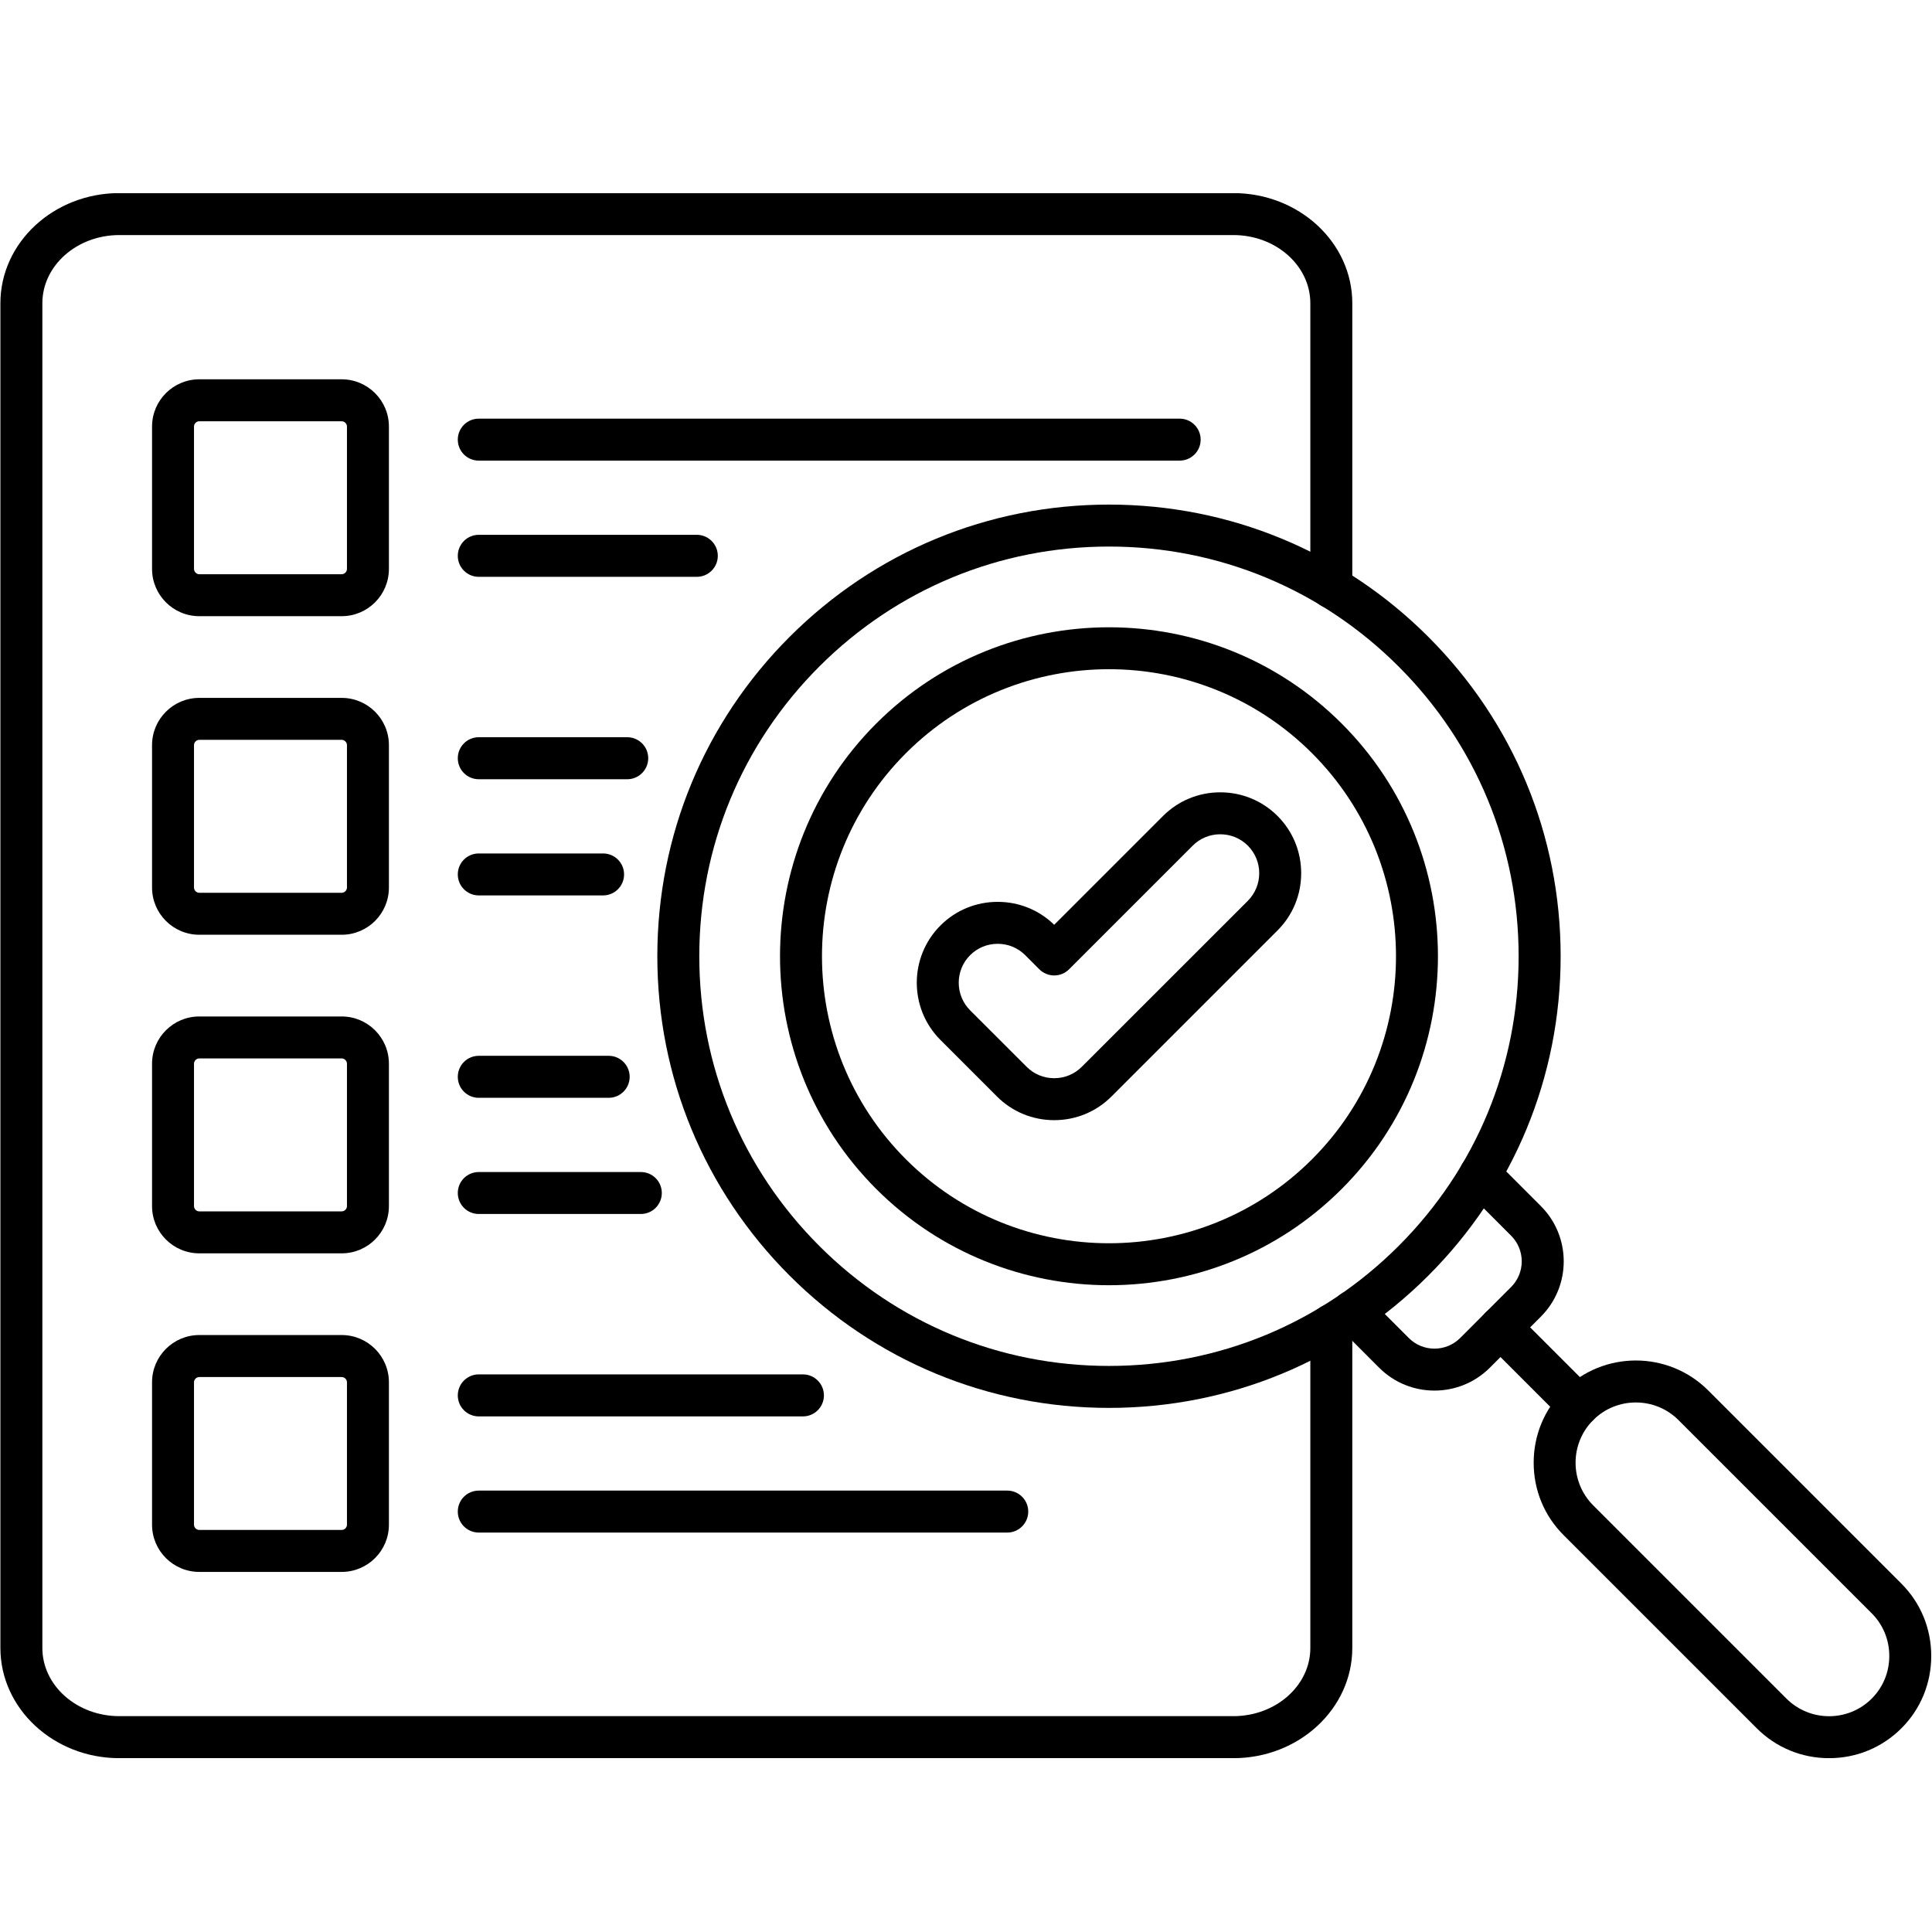
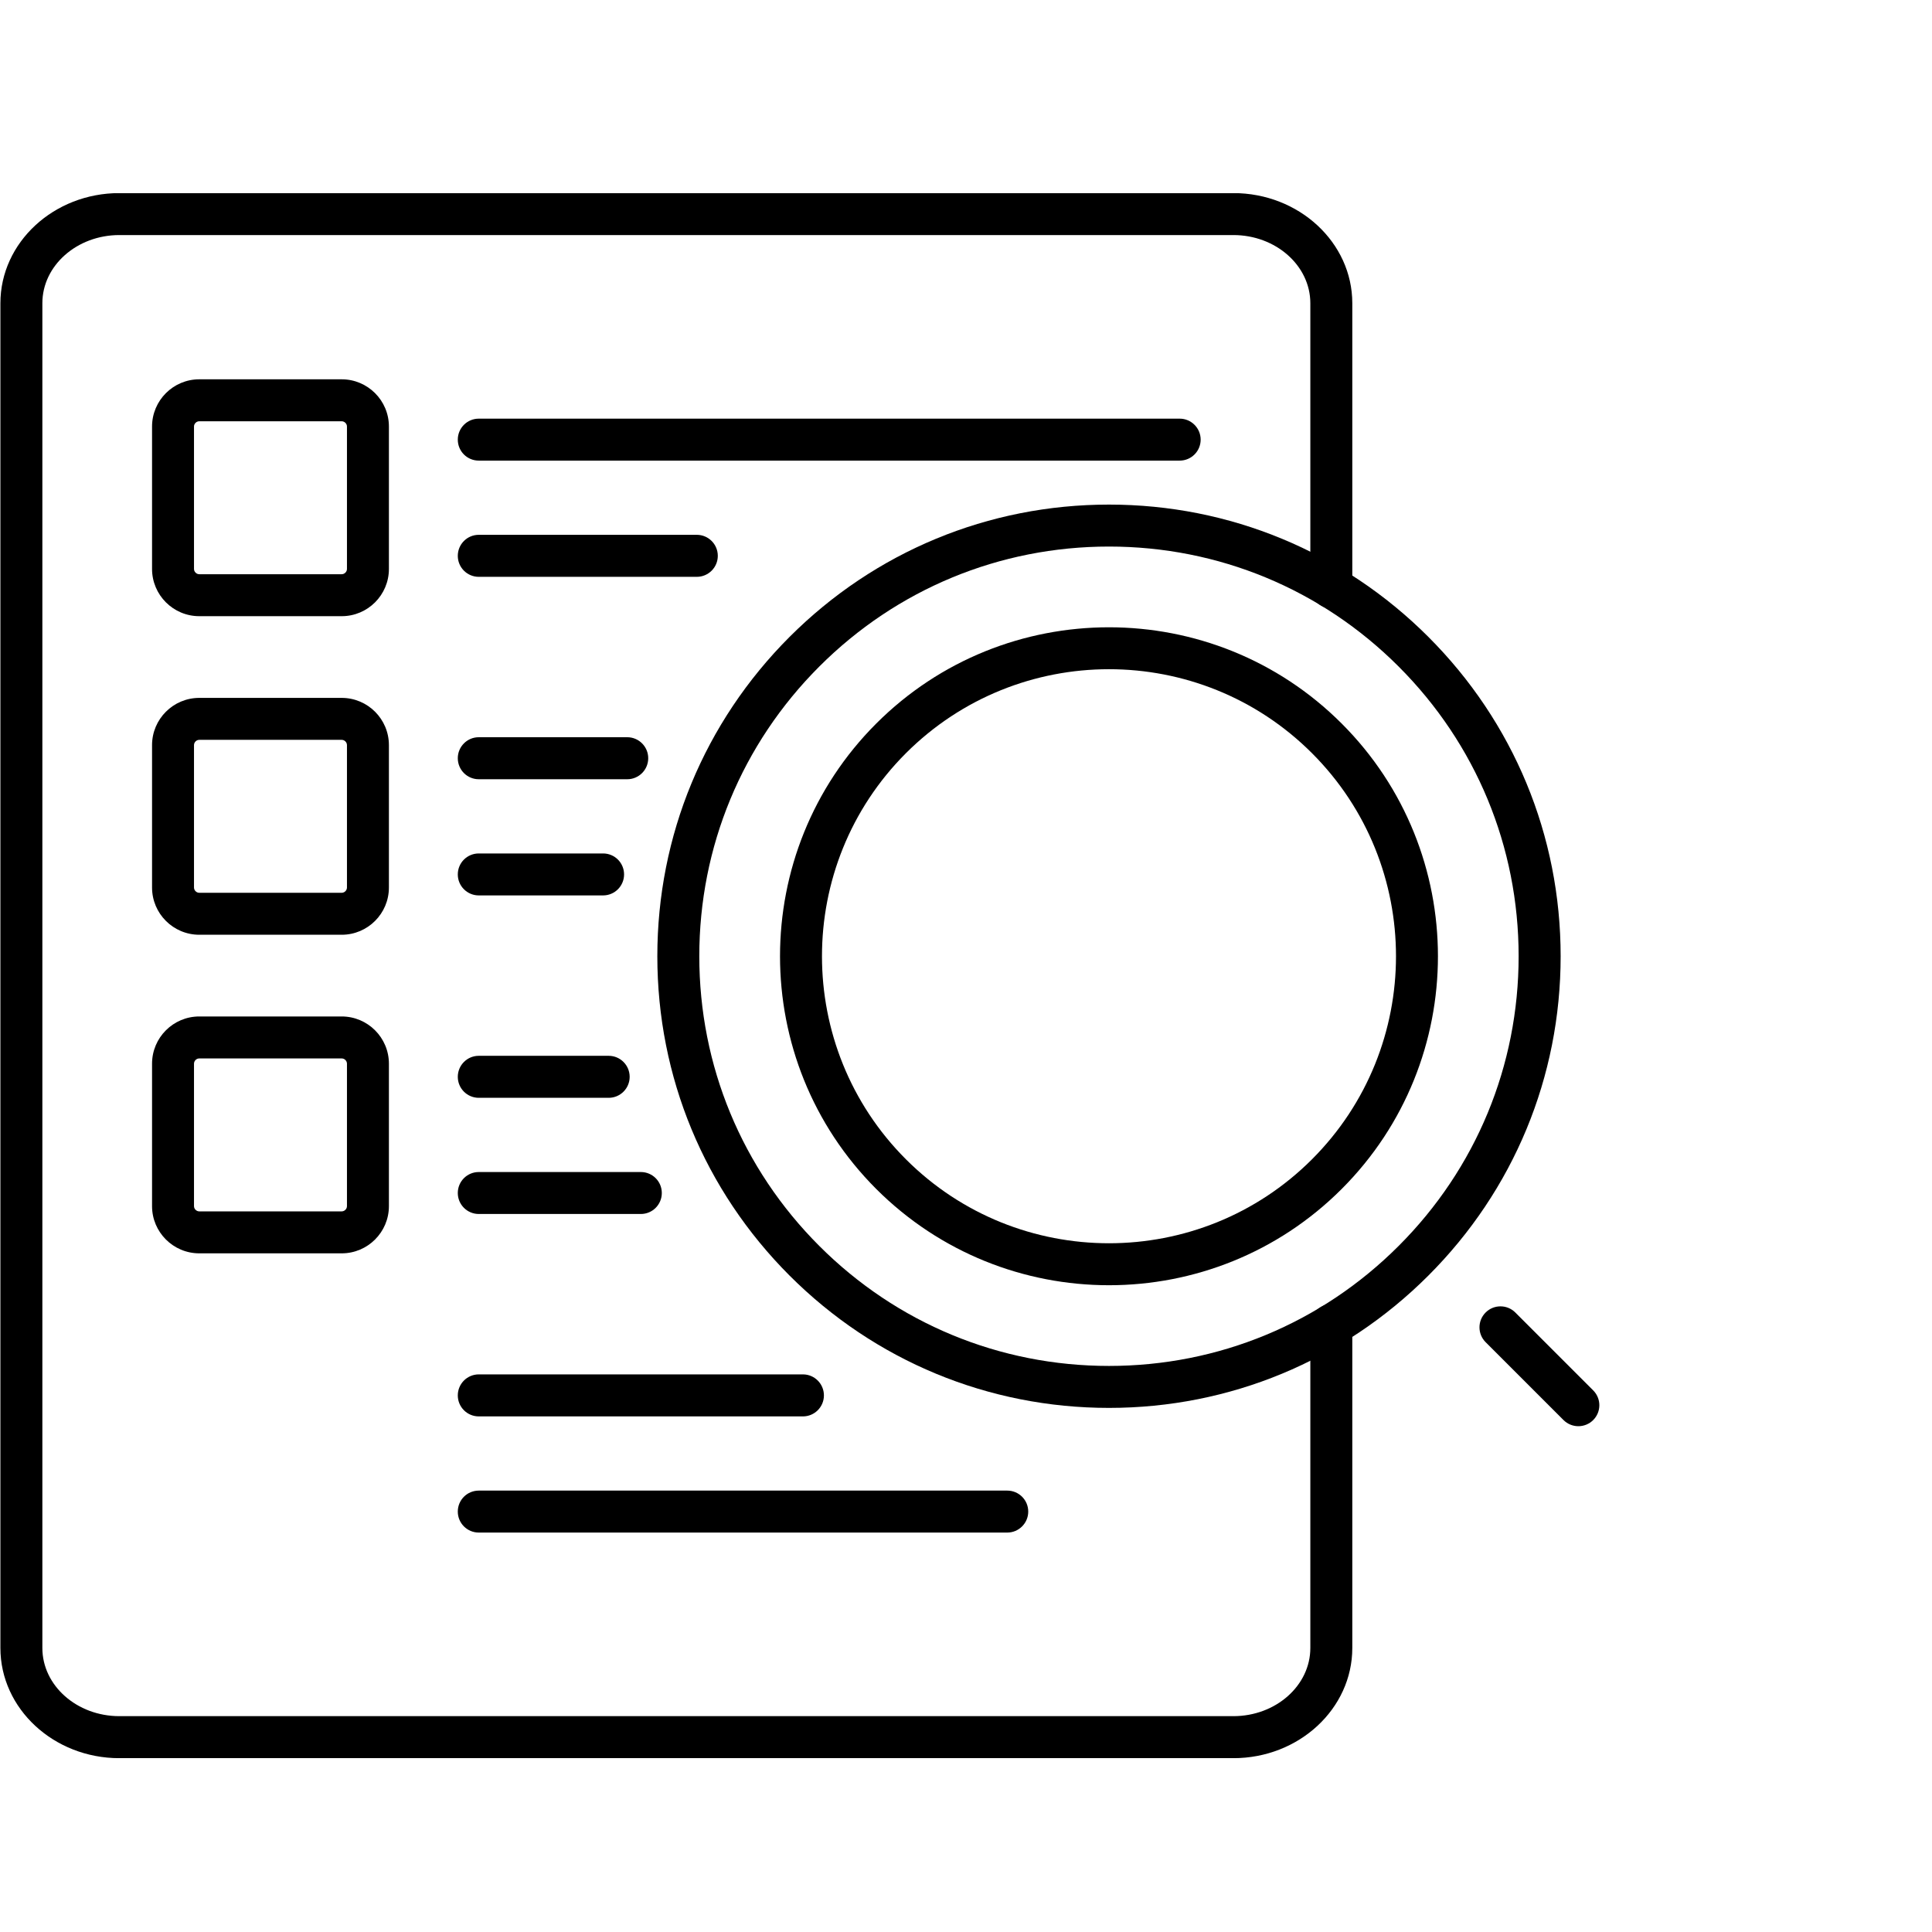
<svg xmlns="http://www.w3.org/2000/svg" width="200" zoomAndPan="magnify" viewBox="0 0 150 150" height="200" preserveAspectRatio="xMidYMid meet" version="1.0">
  <defs>
    <clipPath id="id1">
-       <path d="M 119 105 L 150 105 L 150 136.5 L 119 136.5 Z M 119 105 " clip-rule="nonzero" />
-     </clipPath>
+       </clipPath>
    <clipPath id="id2">
      <path d="M 0 15 L 105 15 L 105 136.5 L 0 136.5 Z M 0 15 " clip-rule="nonzero" />
    </clipPath>
  </defs>
  <path fill="#000000" d="M 122.543 110.73 C 122.125 110.73 121.711 110.57 121.391 110.254 L 115.344 104.207 C 114.707 103.57 114.707 102.539 115.344 101.902 C 115.98 101.266 117.012 101.266 117.648 101.902 L 123.695 107.949 C 124.332 108.586 124.332 109.617 123.695 110.254 C 123.379 110.57 122.961 110.73 122.543 110.73 Z M 122.543 110.73 " fill-opacity="1" fill-rule="nonzero" />
  <g clip-path="url(#id1)">
    <path fill="#000000" d="M 142.012 136.504 C 139.883 136.504 137.891 135.68 136.395 134.184 L 121.391 119.18 C 119.895 117.684 119.074 115.691 119.074 113.566 C 119.074 111.438 119.895 109.445 121.391 107.949 C 124.488 104.855 129.523 104.855 132.621 107.949 L 147.625 122.953 C 149.121 124.449 149.941 126.445 149.941 128.57 C 149.941 130.695 149.121 132.691 147.625 134.184 C 146.129 135.68 144.137 136.504 142.012 136.504 Z M 127.004 108.887 C 125.805 108.887 124.609 109.34 123.695 110.254 C 121.871 112.078 121.871 115.051 123.695 116.875 L 138.699 131.879 C 140.527 133.703 143.496 133.703 145.32 131.879 C 146.199 131 146.684 129.824 146.684 128.57 C 146.684 127.312 146.199 126.137 145.32 125.258 L 130.316 110.254 C 129.402 109.34 128.203 108.887 127.004 108.887 Z M 127.004 108.887 " fill-opacity="1" fill-rule="nonzero" />
  </g>
  <path fill="#000000" d="M 86.102 109.309 C 76.734 109.309 67.93 105.66 61.305 99.039 C 54.684 92.414 51.035 83.609 51.035 74.242 C 51.035 64.875 54.684 56.07 61.305 49.445 C 67.93 42.824 76.734 39.176 86.102 39.176 C 95.469 39.176 104.273 42.824 110.895 49.445 C 117.52 56.07 121.168 64.875 121.168 74.242 C 121.168 83.609 117.52 92.414 110.895 99.039 C 104.273 105.66 95.469 109.309 86.102 109.309 Z M 86.102 42.434 C 77.605 42.434 69.617 45.742 63.609 51.75 C 57.602 57.758 54.293 65.746 54.293 74.242 C 54.293 82.738 57.602 90.727 63.609 96.734 C 69.617 102.742 77.605 106.051 86.102 106.051 C 94.598 106.051 102.586 102.742 108.59 96.734 C 114.598 90.727 117.906 82.738 117.906 74.242 C 117.906 65.746 114.598 57.758 108.59 51.75 C 102.586 45.742 94.598 42.434 86.102 42.434 Z M 86.102 42.434 " fill-opacity="1" fill-rule="nonzero" />
  <path fill="#000000" d="M 86.102 99.785 C 79.559 99.785 73.016 97.293 68.031 92.312 C 58.07 82.348 58.07 66.137 68.031 56.176 C 77.996 46.211 94.207 46.211 104.168 56.176 C 114.133 66.137 114.133 82.348 104.168 92.312 C 99.188 97.293 92.645 99.785 86.102 99.785 Z M 86.102 51.957 C 80.391 51.957 74.684 54.133 70.336 58.477 C 61.645 67.172 61.645 81.312 70.336 90.008 C 79.027 98.699 93.172 98.699 101.863 90.008 C 110.559 81.312 110.559 67.172 101.863 58.477 C 97.52 54.133 91.809 51.957 86.102 51.957 Z M 86.102 51.957 " fill-opacity="1" fill-rule="nonzero" />
-   <path fill="#000000" d="M 111.371 107.965 C 109.816 107.965 108.262 107.375 107.078 106.191 L 103.863 102.973 C 103.227 102.336 103.227 101.305 103.863 100.668 C 104.5 100.031 105.531 100.031 106.168 100.668 L 109.383 103.887 C 110.48 104.984 112.266 104.98 113.363 103.887 L 117.324 99.922 C 118.422 98.824 118.422 97.039 117.324 95.941 L 113.762 92.375 C 113.125 91.738 113.125 90.707 113.762 90.07 C 114.398 89.438 115.43 89.438 116.066 90.07 L 119.629 93.637 C 122 96.004 122 99.859 119.629 102.227 L 115.668 106.191 C 114.484 107.371 112.93 107.965 111.371 107.965 Z M 111.371 107.965 " fill-opacity="1" fill-rule="nonzero" />
  <path fill="#000000" d="M 26.531 47.84 L 15.473 47.84 C 13.449 47.84 11.805 46.195 11.805 44.172 L 11.805 33.117 C 11.805 31.094 13.449 29.449 15.473 29.449 L 26.527 29.449 C 28.551 29.449 30.195 31.094 30.195 33.117 L 30.195 44.172 C 30.195 46.195 28.551 47.84 26.531 47.84 Z M 15.473 32.707 C 15.25 32.707 15.062 32.895 15.062 33.113 L 15.062 44.172 C 15.062 44.395 15.25 44.582 15.473 44.582 L 26.527 44.582 C 26.75 44.582 26.938 44.395 26.938 44.172 L 26.938 33.113 C 26.938 32.895 26.75 32.707 26.527 32.707 Z M 15.473 32.707 " fill-opacity="1" fill-rule="nonzero" />
  <path fill="#000000" d="M 91.59 35.762 L 37.172 35.762 C 36.27 35.762 35.543 35.035 35.543 34.133 C 35.543 33.234 36.27 32.504 37.172 32.504 L 91.59 32.504 C 92.488 32.504 93.219 33.234 93.219 34.133 C 93.219 35.035 92.488 35.762 91.59 35.762 Z M 91.59 35.762 " fill-opacity="1" fill-rule="nonzero" />
  <path fill="#000000" d="M 54.098 44.785 L 37.172 44.785 C 36.27 44.785 35.543 44.055 35.543 43.156 C 35.543 42.254 36.27 41.523 37.172 41.523 L 54.098 41.523 C 55 41.523 55.73 42.254 55.73 43.156 C 55.73 44.055 55 44.785 54.098 44.785 Z M 54.098 44.785 " fill-opacity="1" fill-rule="nonzero" />
  <path fill="#000000" d="M 26.531 72.574 L 15.473 72.574 C 13.449 72.574 11.805 70.93 11.805 68.906 L 11.805 57.852 C 11.805 55.828 13.449 54.184 15.473 54.184 L 26.527 54.184 C 28.551 54.184 30.195 55.828 30.195 57.852 L 30.195 68.906 C 30.195 70.93 28.551 72.574 26.531 72.574 Z M 15.473 57.441 C 15.25 57.441 15.062 57.629 15.062 57.852 L 15.062 68.906 C 15.062 69.129 15.25 69.316 15.473 69.316 L 26.527 69.316 C 26.75 69.316 26.938 69.129 26.938 68.906 L 26.938 57.852 C 26.938 57.629 26.75 57.441 26.527 57.441 Z M 15.473 57.441 " fill-opacity="1" fill-rule="nonzero" />
  <path fill="#000000" d="M 48.699 60.5 L 37.172 60.5 C 36.27 60.5 35.543 59.77 35.543 58.867 C 35.543 57.969 36.27 57.238 37.172 57.238 L 48.699 57.238 C 49.598 57.238 50.328 57.969 50.328 58.867 C 50.328 59.77 49.598 60.5 48.699 60.5 Z M 48.699 60.5 " fill-opacity="1" fill-rule="nonzero" />
  <path fill="#000000" d="M 46.824 69.52 L 37.172 69.52 C 36.27 69.52 35.543 68.789 35.543 67.891 C 35.543 66.988 36.27 66.262 37.172 66.262 L 46.824 66.262 C 47.723 66.262 48.453 66.988 48.453 67.891 C 48.453 68.789 47.723 69.52 46.824 69.52 Z M 46.824 69.52 " fill-opacity="1" fill-rule="nonzero" />
  <path fill="#000000" d="M 26.531 97.309 L 15.473 97.309 C 13.449 97.309 11.805 95.664 11.805 93.645 L 11.805 82.586 C 11.805 80.562 13.449 78.918 15.473 78.918 L 26.527 78.918 C 28.551 78.918 30.195 80.562 30.195 82.586 L 30.195 93.645 C 30.195 95.664 28.551 97.309 26.531 97.309 Z M 15.473 82.176 C 15.25 82.176 15.062 82.363 15.062 82.586 L 15.062 93.645 C 15.062 93.863 15.25 94.051 15.473 94.051 L 26.527 94.051 C 26.75 94.051 26.938 93.863 26.938 93.645 L 26.938 82.586 C 26.938 82.363 26.75 82.176 26.527 82.176 Z M 15.473 82.176 " fill-opacity="1" fill-rule="nonzero" />
  <path fill="#000000" d="M 47.258 85.234 L 37.172 85.234 C 36.27 85.234 35.543 84.504 35.543 83.605 C 35.543 82.703 36.27 81.973 37.172 81.973 L 47.258 81.973 C 48.156 81.973 48.887 82.703 48.887 83.605 C 48.887 84.504 48.156 85.234 47.258 85.234 Z M 47.258 85.234 " fill-opacity="1" fill-rule="nonzero" />
  <path fill="#000000" d="M 49.754 94.254 L 37.172 94.254 C 36.27 94.254 35.543 93.523 35.543 92.625 C 35.543 91.723 36.27 90.996 37.172 90.996 L 49.754 90.996 C 50.656 90.996 51.383 91.723 51.383 92.625 C 51.383 93.523 50.656 94.254 49.754 94.254 Z M 49.754 94.254 " fill-opacity="1" fill-rule="nonzero" />
-   <path fill="#000000" d="M 26.531 122.043 L 15.473 122.043 C 13.449 122.043 11.805 120.398 11.805 118.379 L 11.805 107.32 C 11.805 105.297 13.449 103.652 15.473 103.652 L 26.527 103.652 C 28.551 103.652 30.195 105.297 30.195 107.32 L 30.195 118.379 C 30.195 120.398 28.551 122.043 26.531 122.043 Z M 15.473 106.914 C 15.25 106.914 15.062 107.098 15.062 107.32 L 15.062 118.379 C 15.062 118.598 15.25 118.785 15.473 118.785 L 26.527 118.785 C 26.75 118.785 26.938 118.598 26.938 118.379 L 26.938 107.32 C 26.938 107.098 26.75 106.914 26.527 106.914 Z M 15.473 106.914 " fill-opacity="1" fill-rule="nonzero" />
  <path fill="#000000" d="M 62.34 109.969 L 37.172 109.969 C 36.27 109.969 35.543 109.238 35.543 108.34 C 35.543 107.438 36.27 106.707 37.172 106.707 L 62.34 106.707 C 63.238 106.707 63.969 107.438 63.969 108.34 C 63.969 109.238 63.238 109.969 62.34 109.969 Z M 62.34 109.969 " fill-opacity="1" fill-rule="nonzero" />
  <path fill="#000000" d="M 78.203 118.988 L 37.172 118.988 C 36.27 118.988 35.543 118.258 35.543 117.359 C 35.543 116.457 36.27 115.73 37.172 115.73 L 78.203 115.73 C 79.102 115.73 79.832 116.457 79.832 117.359 C 79.832 118.258 79.102 118.988 78.203 118.988 Z M 78.203 118.988 " fill-opacity="1" fill-rule="nonzero" />
  <g clip-path="url(#id2)">
    <path fill="#000000" d="M 95.758 136.504 L 9.266 136.504 C 4.172 136.504 0.031 132.664 0.031 127.949 L 0.031 23.543 C 0.031 18.828 4.172 14.992 9.266 14.992 L 95.758 14.992 C 100.852 14.992 104.992 18.828 104.992 23.543 L 104.992 45.602 C 104.992 46.5 104.266 47.23 103.363 47.23 C 102.465 47.23 101.734 46.5 101.734 45.602 L 101.734 23.543 C 101.734 20.625 99.055 18.25 95.758 18.25 L 9.266 18.25 C 5.969 18.25 3.289 20.625 3.289 23.543 L 3.289 127.949 C 3.289 130.867 5.969 133.242 9.266 133.242 L 95.758 133.242 C 99.055 133.242 101.734 130.867 101.734 127.949 L 101.734 102.883 C 101.734 101.984 102.465 101.254 103.363 101.254 C 104.266 101.254 104.992 101.984 104.992 102.883 L 104.992 127.949 C 104.992 132.664 100.852 136.504 95.758 136.504 Z M 95.758 136.504 " fill-opacity="1" fill-rule="nonzero" />
  </g>
-   <path fill="#000000" d="M 81.848 86.969 C 80.168 86.969 78.59 86.316 77.406 85.133 L 73.016 80.742 C 70.566 78.293 70.566 74.305 73.016 71.855 C 74.199 70.672 75.777 70.02 77.461 70.02 C 79.113 70.02 80.672 70.652 81.848 71.801 L 90.297 63.352 C 91.484 62.168 93.062 61.516 94.742 61.516 C 96.422 61.516 98 62.168 99.188 63.352 C 100.371 64.535 101.023 66.113 101.023 67.797 C 101.023 69.477 100.371 71.055 99.188 72.238 L 86.293 85.133 C 85.109 86.316 83.531 86.969 81.848 86.969 Z M 77.461 73.277 C 76.648 73.277 75.891 73.59 75.32 74.16 C 74.141 75.34 74.141 77.258 75.32 78.441 L 79.711 82.828 C 80.277 83.398 81.039 83.711 81.848 83.711 C 82.66 83.711 83.418 83.398 83.988 82.828 L 96.883 69.938 C 97.449 69.367 97.766 68.605 97.766 67.797 C 97.766 66.984 97.449 66.227 96.883 65.656 C 96.312 65.086 95.551 64.773 94.742 64.773 C 93.93 64.773 93.172 65.086 92.602 65.656 L 83 75.258 C 82.695 75.562 82.281 75.734 81.848 75.734 C 81.418 75.734 81.004 75.562 80.695 75.258 L 79.598 74.16 C 79.031 73.59 78.27 73.277 77.461 73.277 Z M 77.461 73.277 " fill-opacity="1" fill-rule="nonzero" />
</svg>